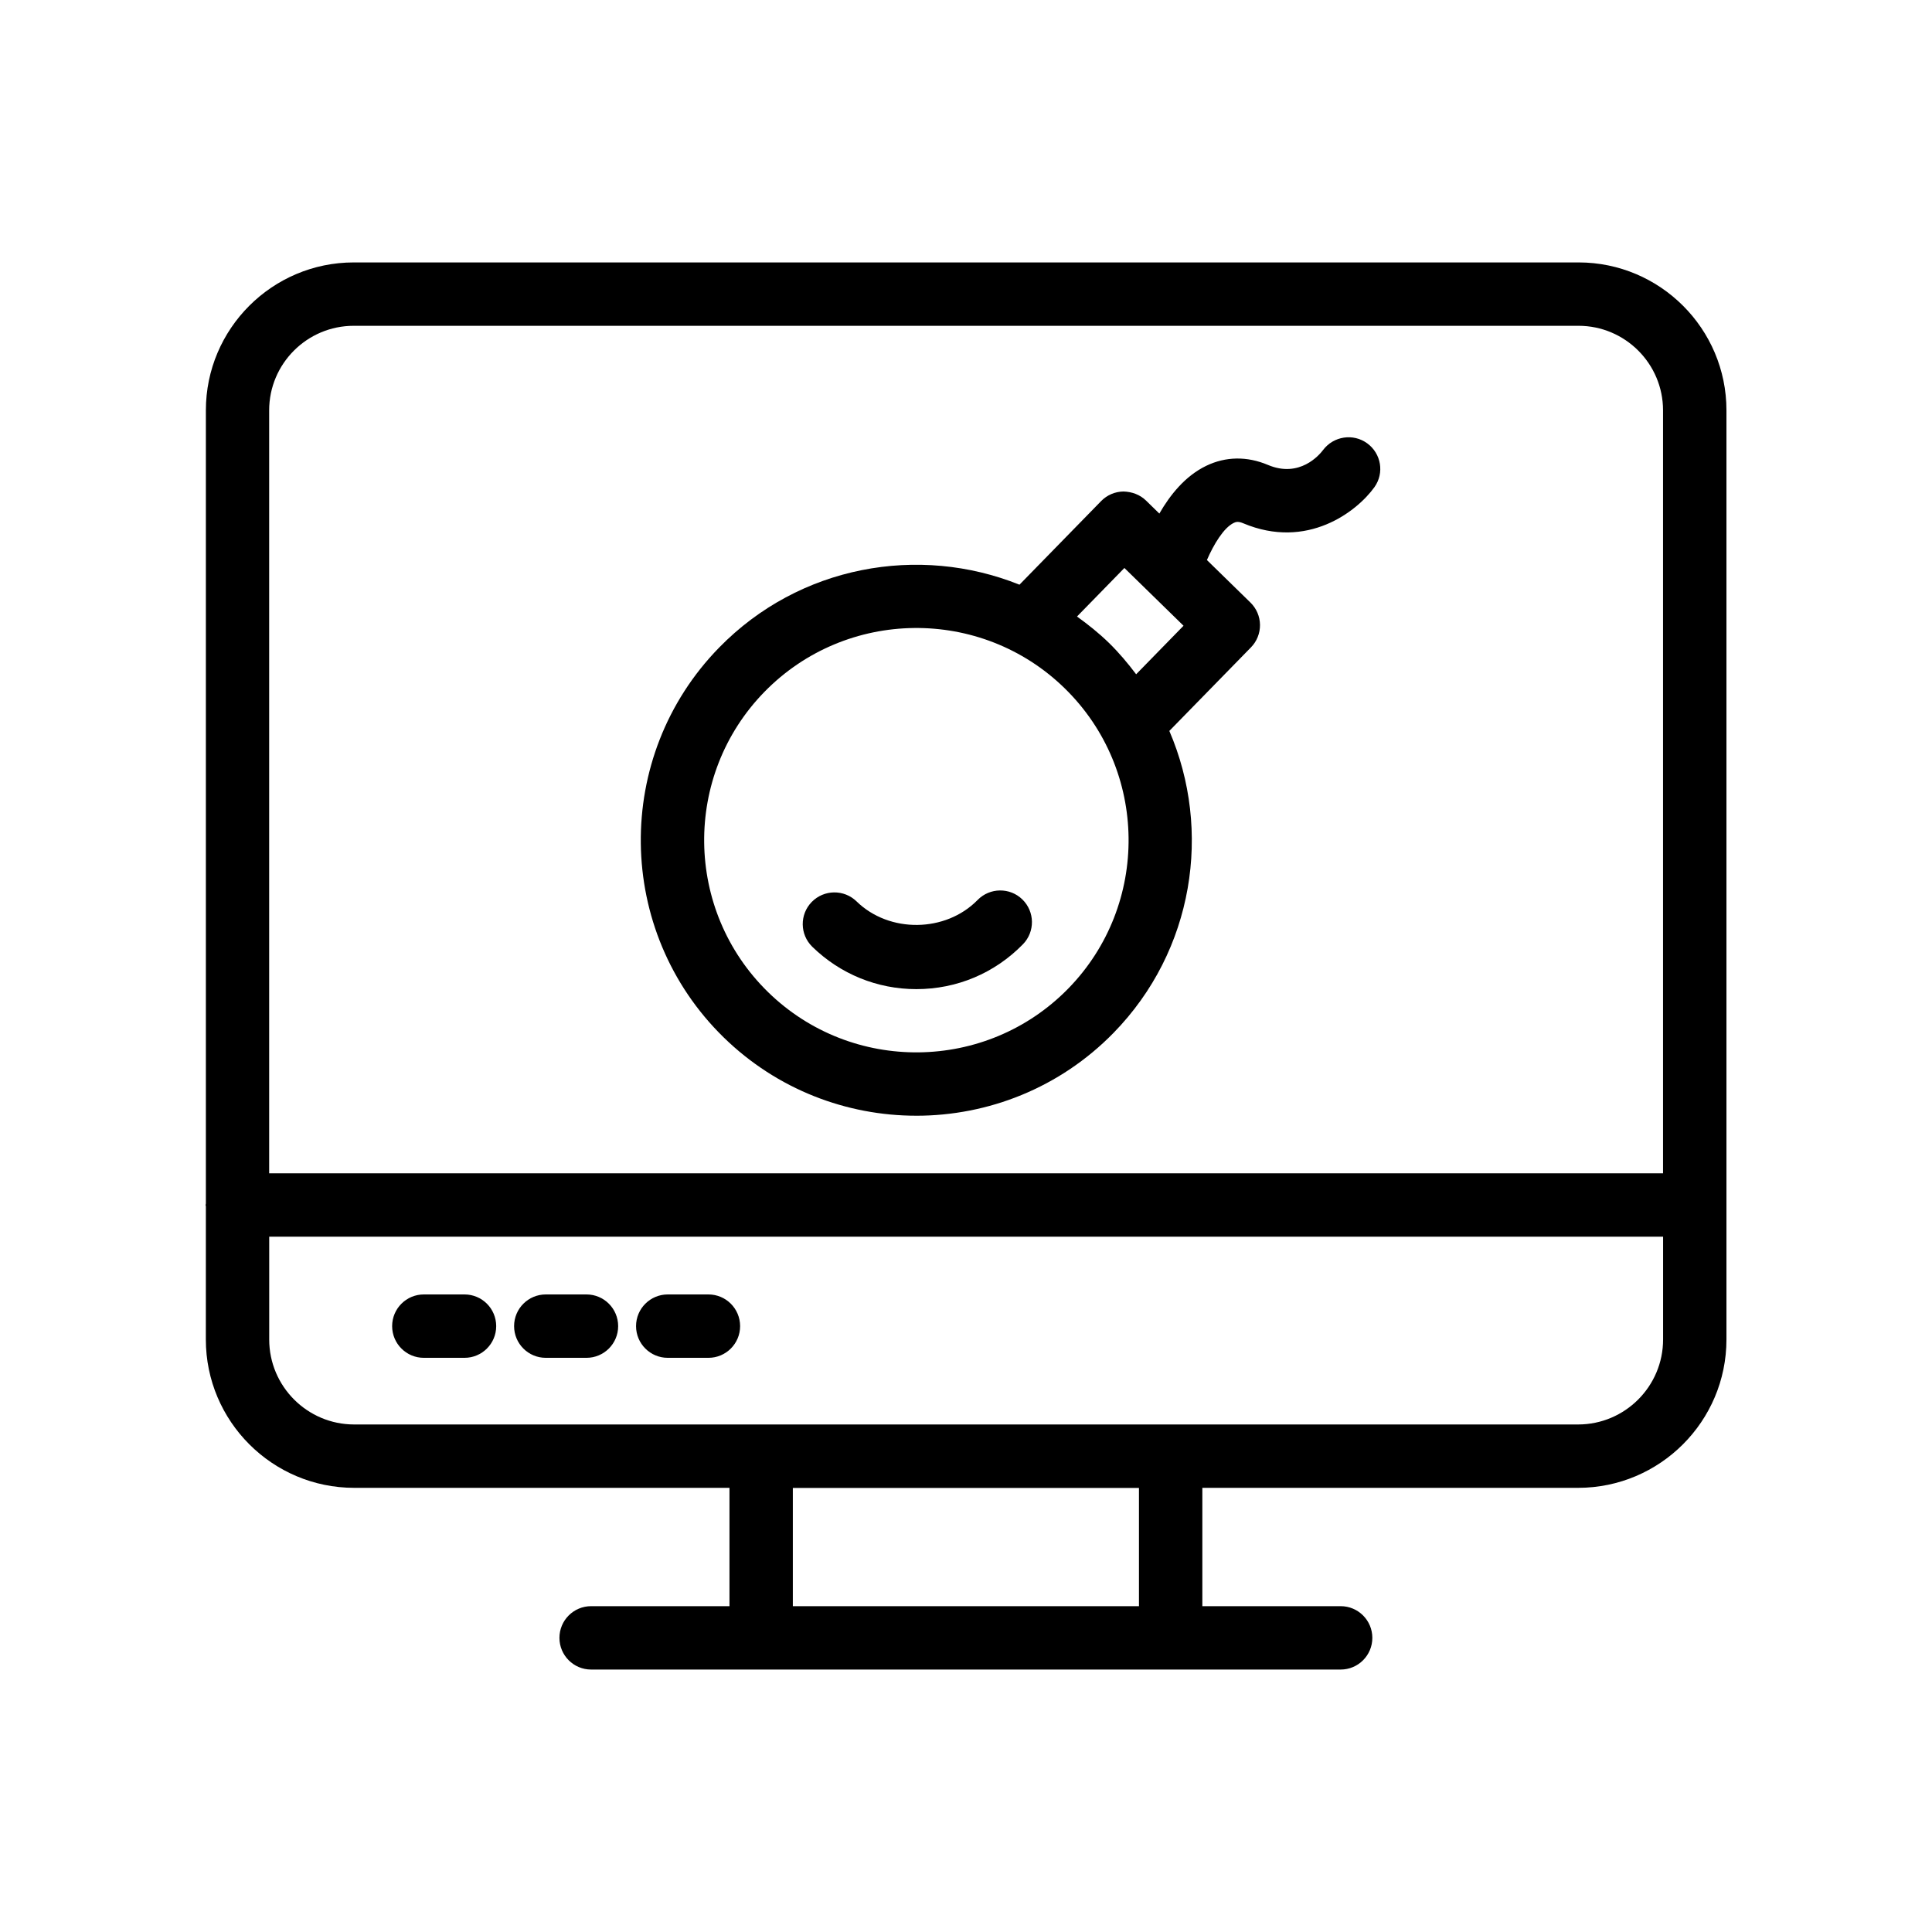
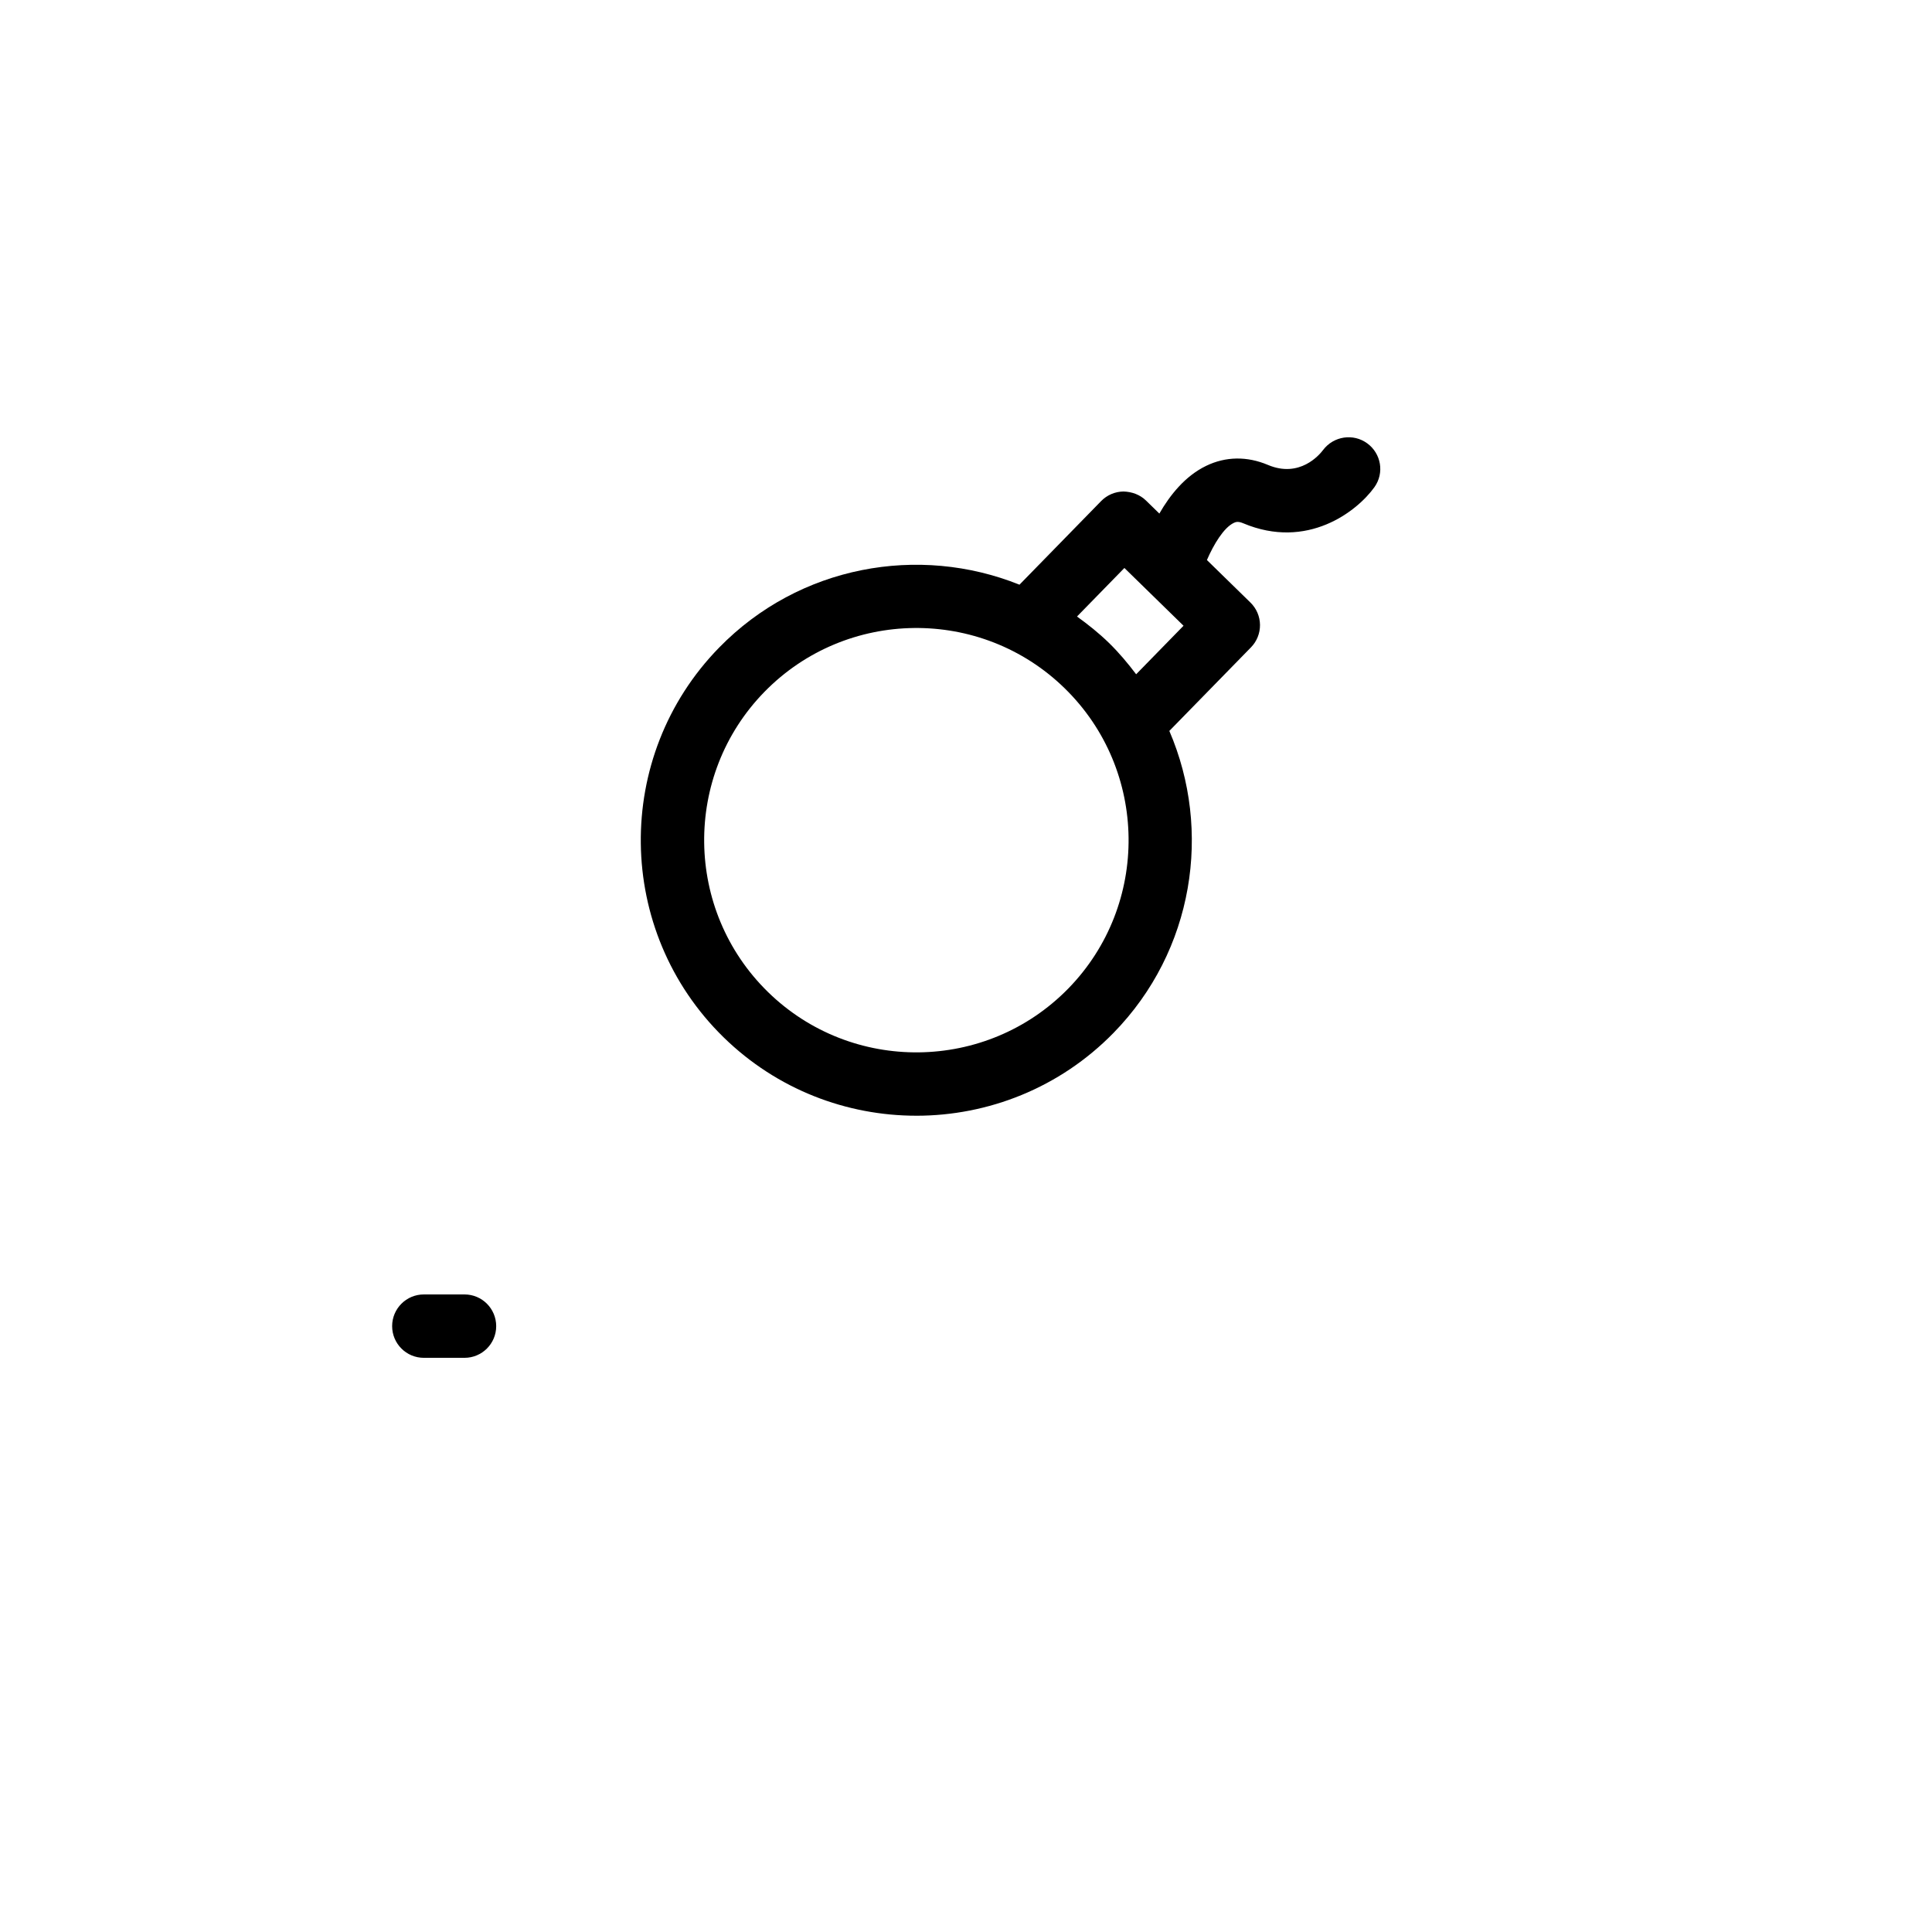
<svg xmlns="http://www.w3.org/2000/svg" fill="#000000" width="800px" height="800px" version="1.1" viewBox="144 144 512 512">
  <g>
-     <path d="m198.55 498.98c0 21.676 17.637 39.312 39.312 39.312h99.457v31.359h-36.664c-4.641 0-8.398 3.758-8.398 8.398 0 4.637 3.754 8.398 8.398 8.398h45.039c0.008 0 0.012 0.004 0.02 0.004h108.52c0.008 0 0.012-0.004 0.02-0.004h45.031c4.641 0 8.398-3.758 8.398-8.398 0-4.637-3.754-8.398-8.398-8.398h-36.652v-31.359h99.582c21.672 0 39.312-17.637 39.312-39.312v-246.24c0-21.609-17.582-39.195-39.195-39.195h-324.57c-21.617 0-39.203 17.586-39.203 39.195v210.23c-0.008 0.129-0.074 0.238-0.074 0.367s0.066 0.238 0.074 0.367zm155.56 70.672v-31.328h91.727v31.328zm208.1-48.152h-324.35c-12.414 0-22.516-10.102-22.516-22.516v-27.246h369.39v27.246c0 12.41-10.105 22.516-22.52 22.516zm-324.46-291.16h324.57c12.348 0 22.402 10.051 22.402 22.402v202.2h-369.39v-202.2c0-12.352 10.051-22.402 22.41-22.402z" />
    <path d="m267.1 487.04h-10.781c-4.641 0-8.398 3.758-8.398 8.398 0 4.637 3.754 8.398 8.398 8.398h10.781c4.641 0 8.398-3.758 8.398-8.398-0.004-4.641-3.758-8.398-8.398-8.398z" />
-     <path d="m299.42 487.04h-10.781c-4.641 0-8.398 3.758-8.398 8.398 0 4.637 3.754 8.398 8.398 8.398h10.781c4.641 0 8.398-3.758 8.398-8.398-0.004-4.641-3.758-8.398-8.398-8.398z" />
-     <path d="m331.74 487.04h-10.781c-4.641 0-8.398 3.758-8.398 8.398 0 4.637 3.754 8.398 8.398 8.398h10.781c4.641 0 8.398-3.758 8.398-8.398-0.004-4.641-3.758-8.398-8.398-8.398z" />
    <path d="m386.84 439.68c18.992 0 37.984-7.344 52.273-21.969 21.289-21.797 26.133-53.613 14.773-80.008l21.633-22.145c1.559-1.59 2.418-3.738 2.394-5.965-0.023-2.227-0.934-4.352-2.527-5.906l-11.539-11.273c1.797-4.152 4.457-8.57 7.113-9.84 0.566-0.27 1.164-0.469 2.508 0.098 16.957 7.144 30.168-3.133 34.777-9.578 2.664-3.742 1.797-8.891-1.91-11.602-3.707-2.715-8.93-1.922-11.703 1.762-0.961 1.285-6.215 7.519-14.637 3.945-5.535-2.332-11.184-2.238-16.336 0.25-5.574 2.688-9.598 7.746-12.418 12.652l-3.539-3.457c-1.598-1.555-3.731-2.332-5.969-2.391-2.231 0.027-4.356 0.934-5.914 2.531l-21.648 22.164c-26.645-10.707-58.316-5.121-79.59 16.664-28.152 28.812-27.609 75.156 1.207 103.31 14.191 13.852 32.625 20.754 51.051 20.754zm55.137-145.16 15.672 15.309-12.559 12.859c-2.18-2.887-4.519-5.688-7.184-8.293-2.676-2.609-5.543-4.891-8.488-7.012zm-95.383 32.82c21.688-22.18 57.375-22.609 79.566-0.93 22.199 21.68 22.617 57.371 0.941 79.566-21.699 22.188-57.383 22.594-79.566 0.93-22.195-21.684-22.613-57.379-0.941-79.566z" />
-     <path d="m386.84 406.13c10.727 0 20.754-4.219 28.242-11.883 3.246-3.316 3.18-8.633-0.133-11.875-3.305-3.242-8.633-3.176-11.875 0.133-8.461 8.656-23.402 8.852-32.07 0.379-3.32-3.234-8.625-3.176-11.883 0.141-3.238 3.316-3.172 8.633 0.141 11.875 7.426 7.242 17.215 11.23 27.578 11.23z" />
  </g>
</svg>